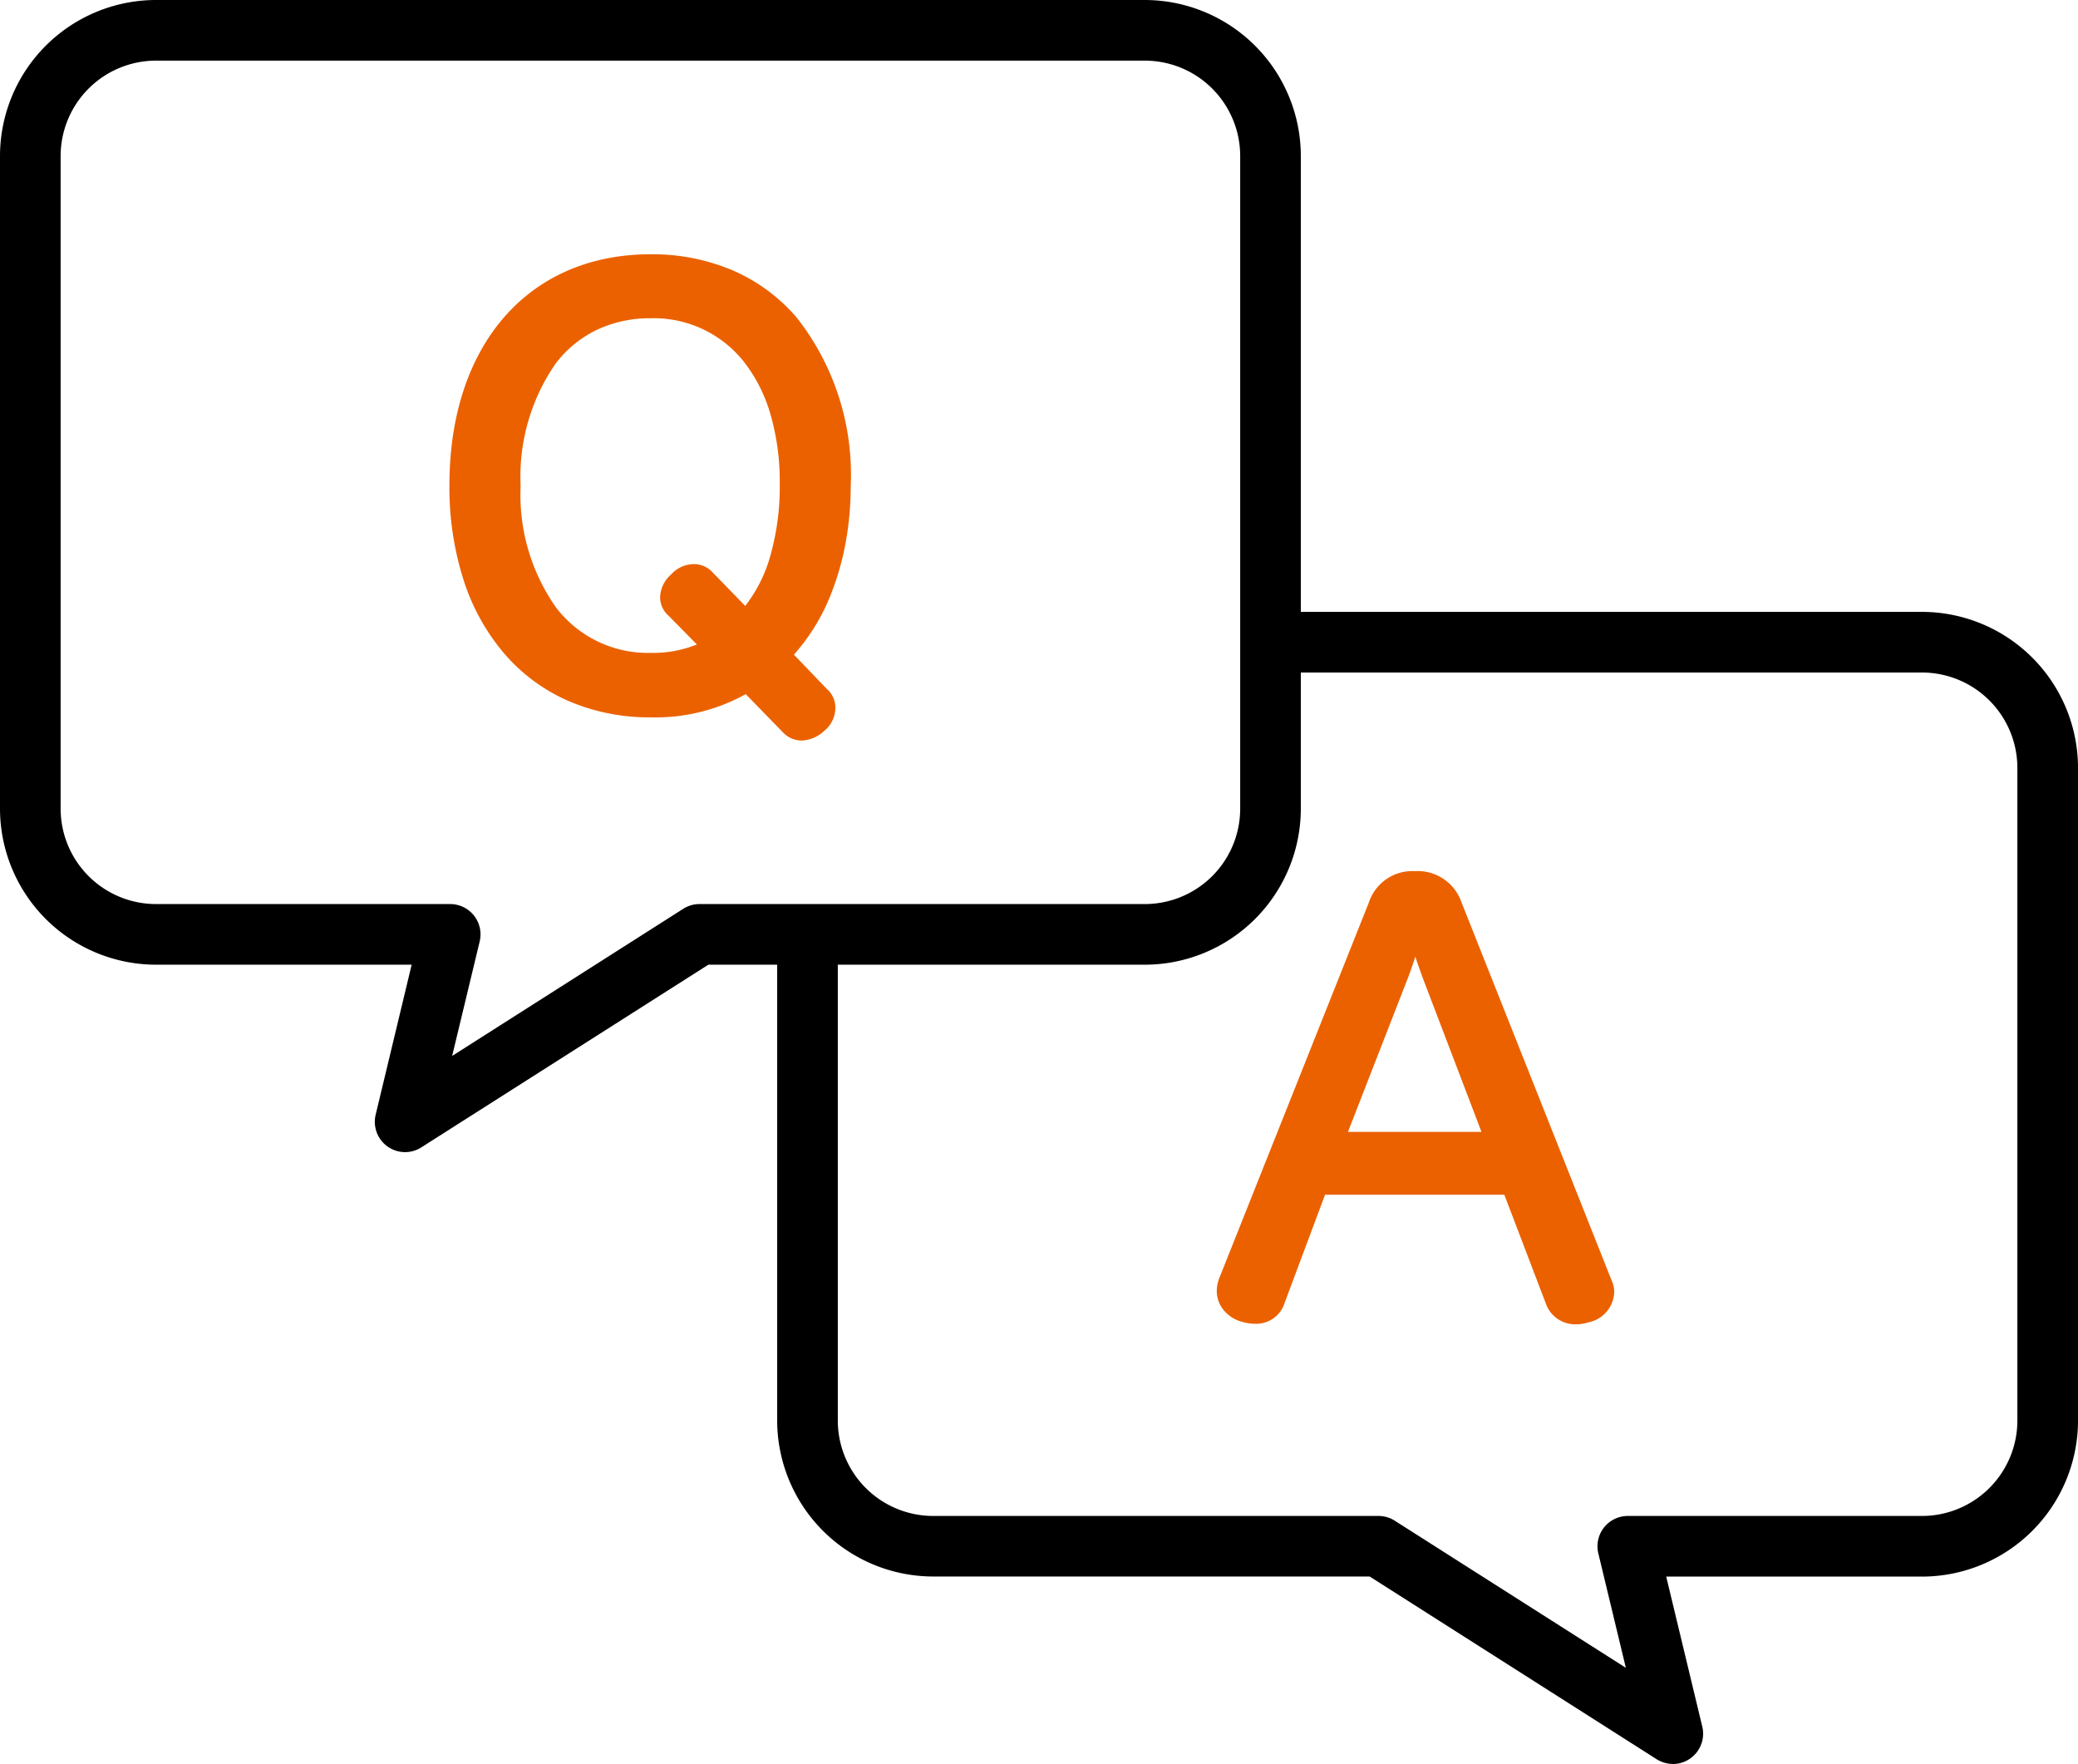
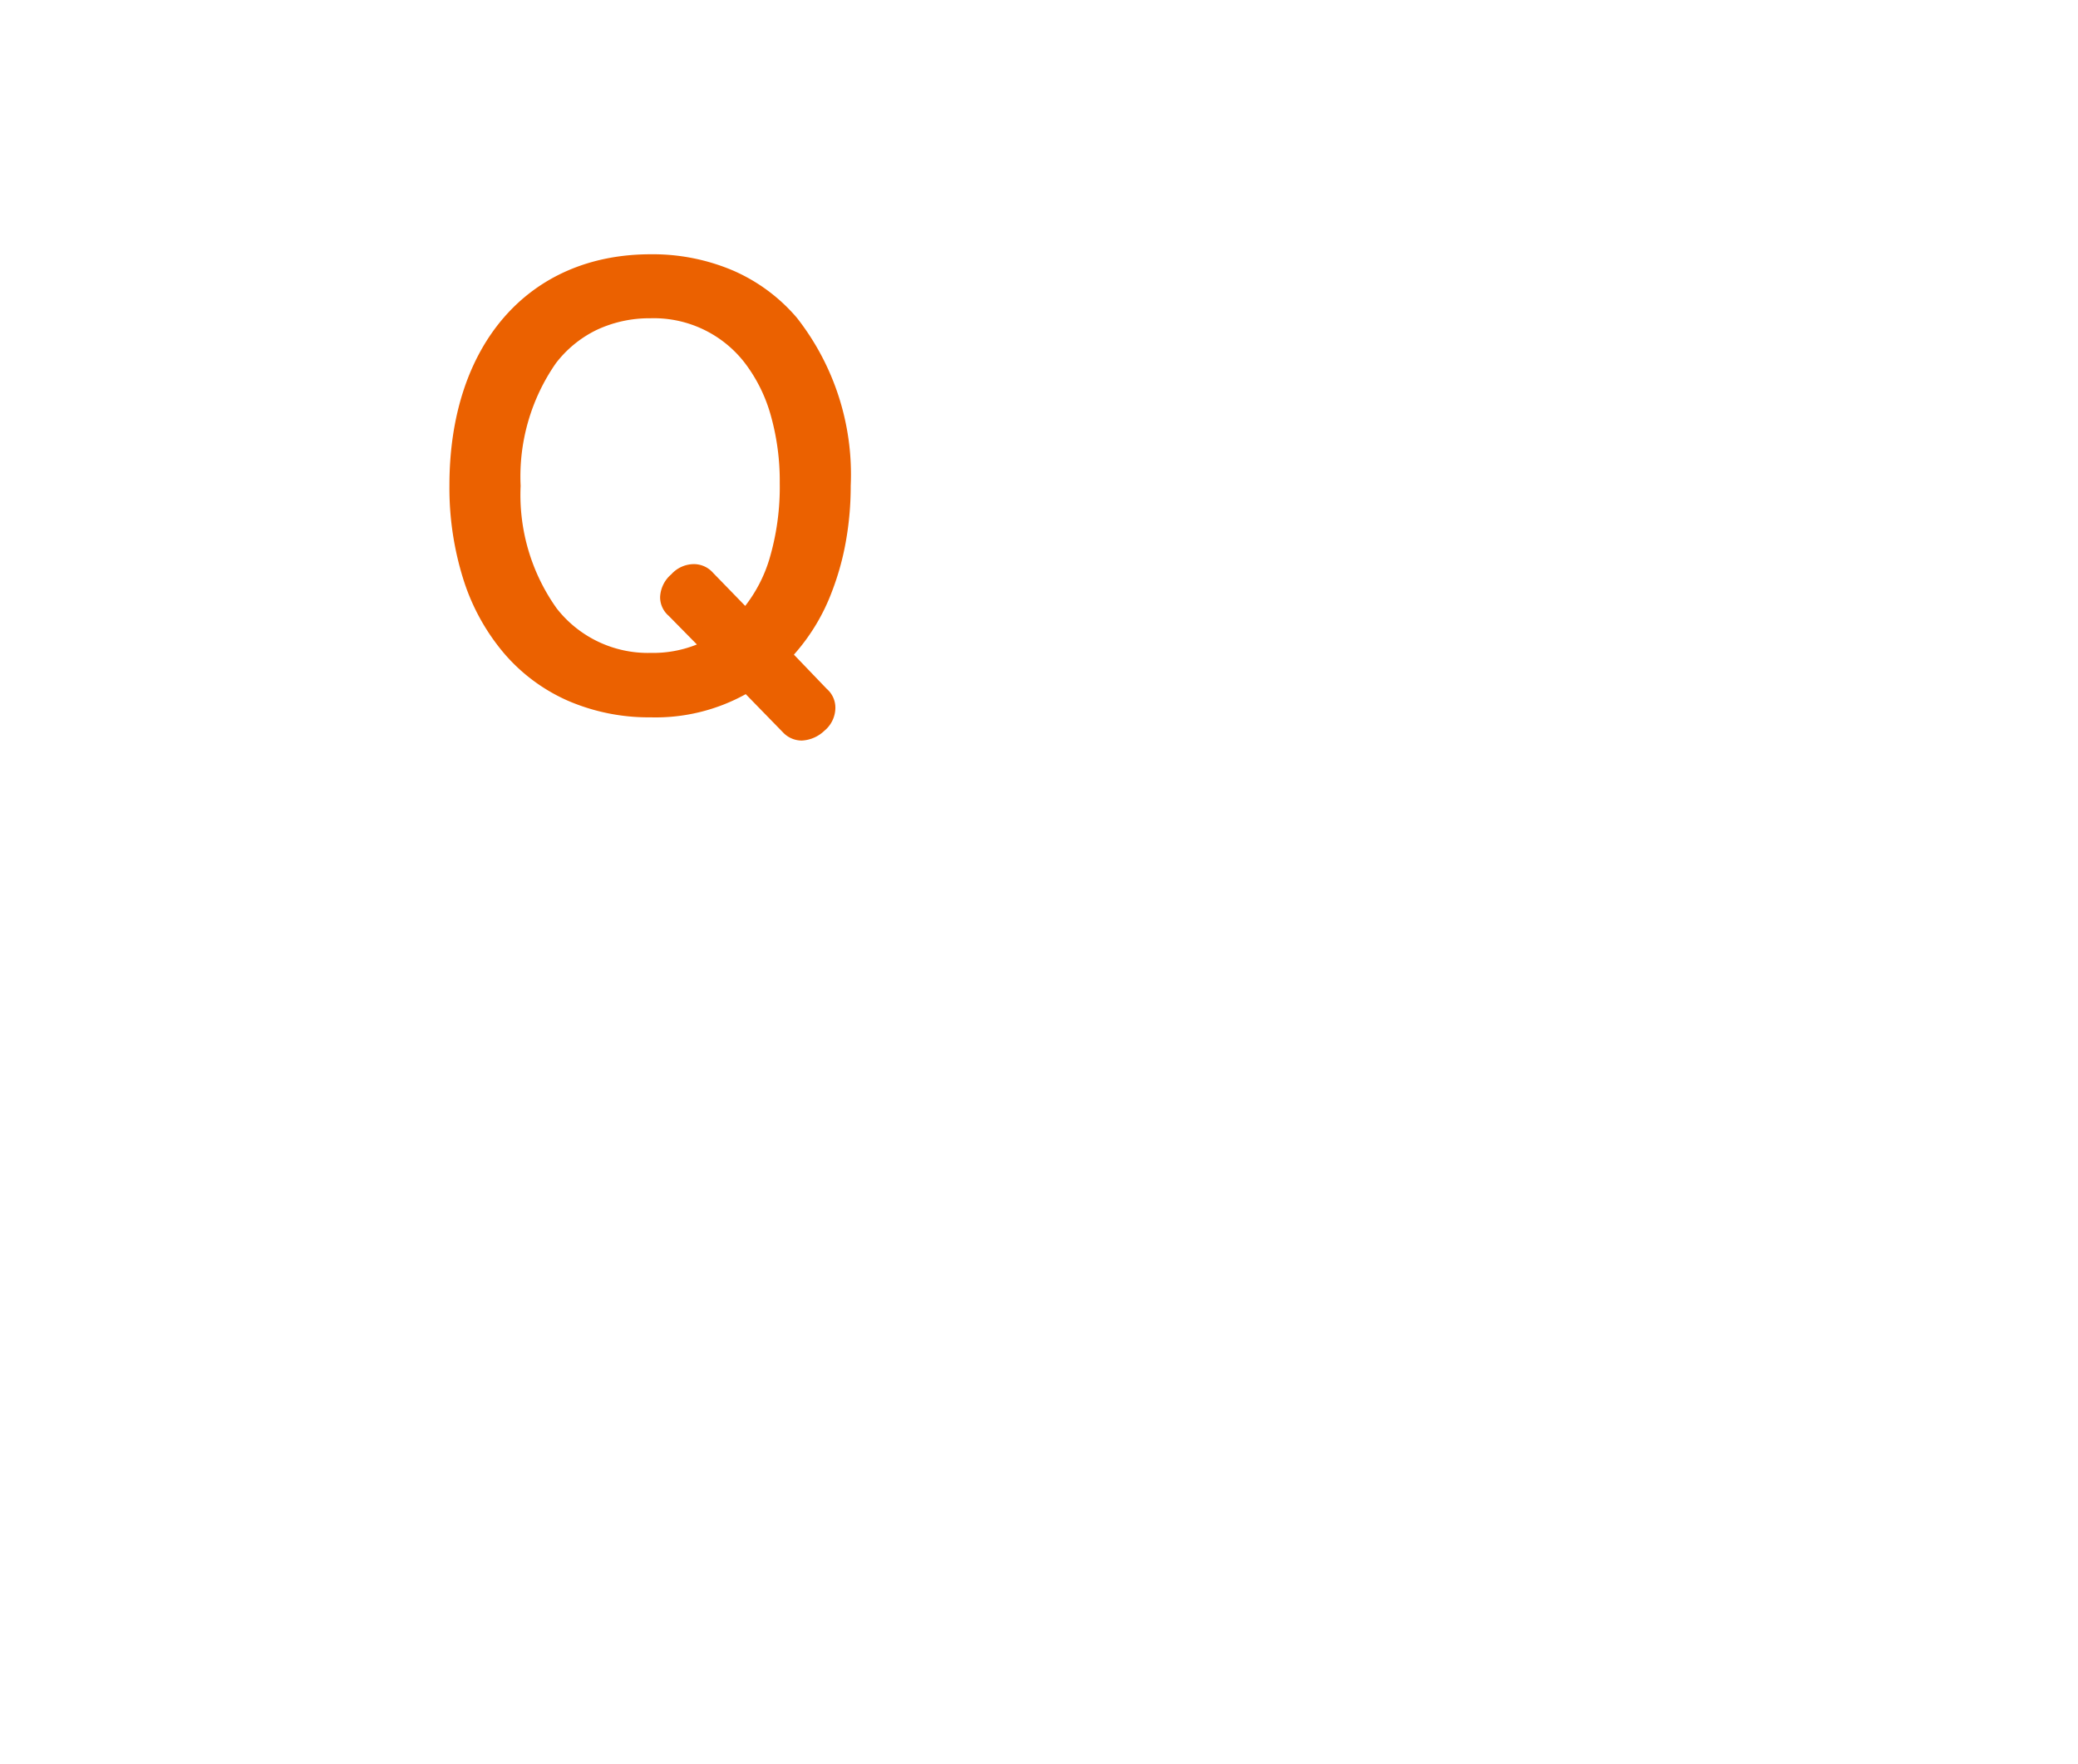
<svg xmlns="http://www.w3.org/2000/svg" id="グループ_1848" data-name="グループ 1848" width="107.518" height="91.262" viewBox="0 0 107.518 91.262">
-   <path id="パス_1691" data-name="パス 1691" d="M20.962,59.606a1.569,1.569,0,0,1-1.525-1.935L21.3,49.909H8.071A8.08,8.08,0,0,1,0,41.838V8.071A8.08,8.08,0,0,1,8.071,0H59.235a8.08,8.08,0,0,1,8.071,8.071V41.838a8.08,8.08,0,0,1-8.071,8.071H36.651L21.8,59.36A1.567,1.567,0,0,1,20.962,59.606ZM8.071,3.137A4.939,4.939,0,0,0,3.137,8.071V41.838a4.939,4.939,0,0,0,4.934,4.934H23.294a1.569,1.569,0,0,1,1.525,1.935l-1.424,5.922,11.957-7.612a1.569,1.569,0,0,1,.842-.245H59.235a4.939,4.939,0,0,0,4.934-4.934V8.071a4.939,4.939,0,0,0-4.934-4.934Z" transform="translate(0 0)" />
-   <path id="パス_1692" data-name="パス 1692" d="M98.025,69.425a9.152,9.152,0,0,1-4.991,1.312c-6.047,0-9.982-4.563-9.982-11.579,0-6.931,3.822-11.522,9.982-11.522,6.075,0,9.925,4.506,9.925,11.551,0,4.05-1.454,7.13-3.109,8.728l2,2.082a.859.859,0,0,1,.314.684,1.136,1.136,0,0,1-.428.856,1.4,1.4,0,0,1-.884.4.912.912,0,0,1-.656-.285ZM94.26,65.6a.845.845,0,0,1-.314-.656,1.229,1.229,0,0,1,.456-.884,1.155,1.155,0,0,1,.856-.4.9.9,0,0,1,.684.314l2,2.053c1.426-1.54,2.2-3.879,2.2-6.988,0-5.362-2.709-8.956-7.1-8.956-4.449,0-7.159,3.622-7.159,9.1,0,5.5,2.824,9.07,7.159,9.07a6.115,6.115,0,0,0,3.109-.742Z" transform="translate(-59.365 -34.05)" fill="#eb6100" />
+   <path id="パス_1692" data-name="パス 1692" d="M98.025,69.425a9.152,9.152,0,0,1-4.991,1.312c-6.047,0-9.982-4.563-9.982-11.579,0-6.931,3.822-11.522,9.982-11.522,6.075,0,9.925,4.506,9.925,11.551,0,4.05-1.454,7.13-3.109,8.728l2,2.082a.859.859,0,0,1,.314.684,1.136,1.136,0,0,1-.428.856,1.4,1.4,0,0,1-.884.4.912.912,0,0,1-.656-.285ZM94.26,65.6a.845.845,0,0,1-.314-.656,1.229,1.229,0,0,1,.456-.884,1.155,1.155,0,0,1,.856-.4.9.9,0,0,1,.684.314l2,2.053c1.426-1.54,2.2-3.879,2.2-6.988,0-5.362-2.709-8.956-7.1-8.956-4.449,0-7.159,3.622-7.159,9.1,0,5.5,2.824,9.07,7.159,9.07a6.115,6.115,0,0,0,3.109-.742" transform="translate(-59.365 -34.05)" fill="#eb6100" />
  <path id="パス_1693" data-name="パス 1693" d="M99.776,71.291a1.337,1.337,0,0,1-.958-.41l0,0L96.878,68.89a9.62,9.62,0,0,1-4.917,1.2,10.551,10.551,0,0,1-4.283-.859,9.257,9.257,0,0,1-3.3-2.448,11.021,11.021,0,0,1-2.1-3.8,15.745,15.745,0,0,1-.731-4.9c0-7.259,4.086-11.95,10.41-11.95a10.612,10.612,0,0,1,4.285.85,9.106,9.106,0,0,1,3.28,2.433,13.132,13.132,0,0,1,2.788,8.7,16.239,16.239,0,0,1-.26,2.925,14,14,0,0,1-.7,2.513,10.373,10.373,0,0,1-1.979,3.292l1.7,1.771a1.285,1.285,0,0,1,.445.993,1.55,1.55,0,0,1-.569,1.174l0,0A1.819,1.819,0,0,1,99.776,71.291Zm-.352-1.014a.486.486,0,0,0,.352.158.992.992,0,0,0,.6-.291.725.725,0,0,0,.285-.537.437.437,0,0,0-.168-.363l-.014-.012-2.3-2.4.307-.3a9.172,9.172,0,0,0,2.073-3.29,13.146,13.146,0,0,0,.659-2.359,15.381,15.381,0,0,0,.246-2.77,12.3,12.3,0,0,0-2.581-8.139A9.545,9.545,0,0,0,84.985,50a12.219,12.219,0,0,0-2.578,8.082,14.894,14.894,0,0,0,.688,4.636,10.171,10.171,0,0,0,1.932,3.505,8.845,8.845,0,0,0,6.935,3.01,9.883,9.883,0,0,0,2.619-.32,8.447,8.447,0,0,0,2.152-.931l.29-.174Zm-7.463-2.665a7.169,7.169,0,0,1-3.133-.685,6.826,6.826,0,0,1-2.408-1.948,10.954,10.954,0,0,1-2.046-6.864,11.1,11.1,0,0,1,2-6.865,6.81,6.81,0,0,1,5.586-2.661,7.181,7.181,0,0,1,3.149.688A6.73,6.73,0,0,1,97.5,51.219a10.853,10.853,0,0,1,1.994,6.752,13.963,13.963,0,0,1-.583,4.212,8.047,8.047,0,0,1-1.727,3.067l-.306.331-2.326-2.393a.47.47,0,0,0-.363-.168.727.727,0,0,0-.536.256l-.016.018-.018.016a.824.824,0,0,0-.315.566.421.421,0,0,0,.168.334l.012.01,2.285,2.32-.485.275A6.563,6.563,0,0,1,91.961,67.611Zm0-18.168a6.4,6.4,0,0,0-2.809.609,5.9,5.9,0,0,0-2.1,1.721,10.267,10.267,0,0,0-1.821,6.34,10.119,10.119,0,0,0,1.862,6.334,5.99,5.99,0,0,0,4.87,2.308,6.079,6.079,0,0,0,2.388-.436l-1.456-1.479a1.272,1.272,0,0,1-.447-.967,1.634,1.634,0,0,1,.581-1.186,1.58,1.58,0,0,1,1.159-.525,1.32,1.32,0,0,1,1,.451l1.663,1.711a7.446,7.446,0,0,0,1.244-2.4,13.117,13.117,0,0,0,.543-3.952,12.509,12.509,0,0,0-.474-3.54,8.022,8.022,0,0,0-1.339-2.685A5.945,5.945,0,0,0,91.961,49.443Z" transform="translate(-58.293 -32.978)" fill="#eb6100" />
-   <path id="パス_1694" data-name="パス 1694" d="M187.344,170.6a1.567,1.567,0,0,1-.842-.245l-14.846-9.451H149.071A8.08,8.08,0,0,1,141,152.838V128.125a1.569,1.569,0,0,1,3.137,0v24.713a4.939,4.939,0,0,0,4.934,4.934h23.041a1.568,1.568,0,0,1,.842.245l11.957,7.611-1.424-5.921a1.569,1.569,0,0,1,1.525-1.935h15.223a4.939,4.939,0,0,0,4.934-4.934V119.07a4.939,4.939,0,0,0-4.934-4.934H166.709a1.569,1.569,0,0,1,0-3.137h33.527a8.08,8.08,0,0,1,8.071,8.071v33.768a8.08,8.08,0,0,1-8.071,8.071H187l1.866,7.761a1.569,1.569,0,0,1-1.525,1.935Z" transform="translate(-100.788 -79.343)" />
-   <path id="パス_1695" data-name="パス 1695" d="M224.931,181.3a1.108,1.108,0,0,1-1.113.8,1.978,1.978,0,0,1-.57-.086,1.266,1.266,0,0,1-1-1.169,1.449,1.449,0,0,1,.086-.485l7.758-19.48a1.935,1.935,0,0,1,1.968-1.34,1.982,1.982,0,0,1,2.025,1.34l7.758,19.537a1.007,1.007,0,0,1,.114.485,1.238,1.238,0,0,1-1.027,1.141,1.613,1.613,0,0,1-.513.086,1.187,1.187,0,0,1-1.169-.8L237,175.42h-9.868Zm11.209-8.271-3.166-8.3a27.49,27.49,0,0,1-.884-2.709,23.773,23.773,0,0,1-.884,2.738l-3.223,8.271Z" transform="translate(-158.866 -114.036)" fill="#eb6100" />
-   <path id="パス_1696" data-name="パス 1696" d="M239.346,181.478a1.611,1.611,0,0,1-1.57-1.076l-2.147-5.627h-9.277l-2.091,5.594a1.536,1.536,0,0,1-1.515,1.081,2.377,2.377,0,0,1-.681-.1,1.824,1.824,0,0,1-.926-.569,1.56,1.56,0,0,1-.389-1.014,1.864,1.864,0,0,1,.108-.62l.008-.023,7.757-19.478a2.364,2.364,0,0,1,2.366-1.613,2.4,2.4,0,0,1,2.424,1.613l7.75,19.519a1.435,1.435,0,0,1,.151.659,1.655,1.655,0,0,1-1.335,1.552A2.046,2.046,0,0,1,239.346,181.478Zm-13.588-7.558h10.46l2.36,6.184a.761.761,0,0,0,.768.519,1.18,1.18,0,0,0,.378-.064l.016-.005.016,0a.833.833,0,0,0,.7-.726.585.585,0,0,0-.069-.293l-.008-.017-.007-.017-7.76-19.542a1.552,1.552,0,0,0-1.626-1.065,1.513,1.513,0,0,0-1.568,1.065l0,.005-7.753,19.468a1,1,0,0,0-.06.338.848.848,0,0,0,.674.754l.014,0a1.556,1.556,0,0,0,.453.069.682.682,0,0,0,.709-.512l0-.008Zm9.931-1.54h-9.4l3.452-8.858a23.324,23.324,0,0,0,.868-2.689l.414-1.562.413,1.562a26.978,26.978,0,0,0,.87,2.667Zm-8.152-.856h6.91l-2.945-7.719c-.178-.469-.337-.916-.479-1.346-.158.494-.321.951-.492,1.38Z" transform="translate(-157.793 -112.964)" fill="#eb6100" />
</svg>